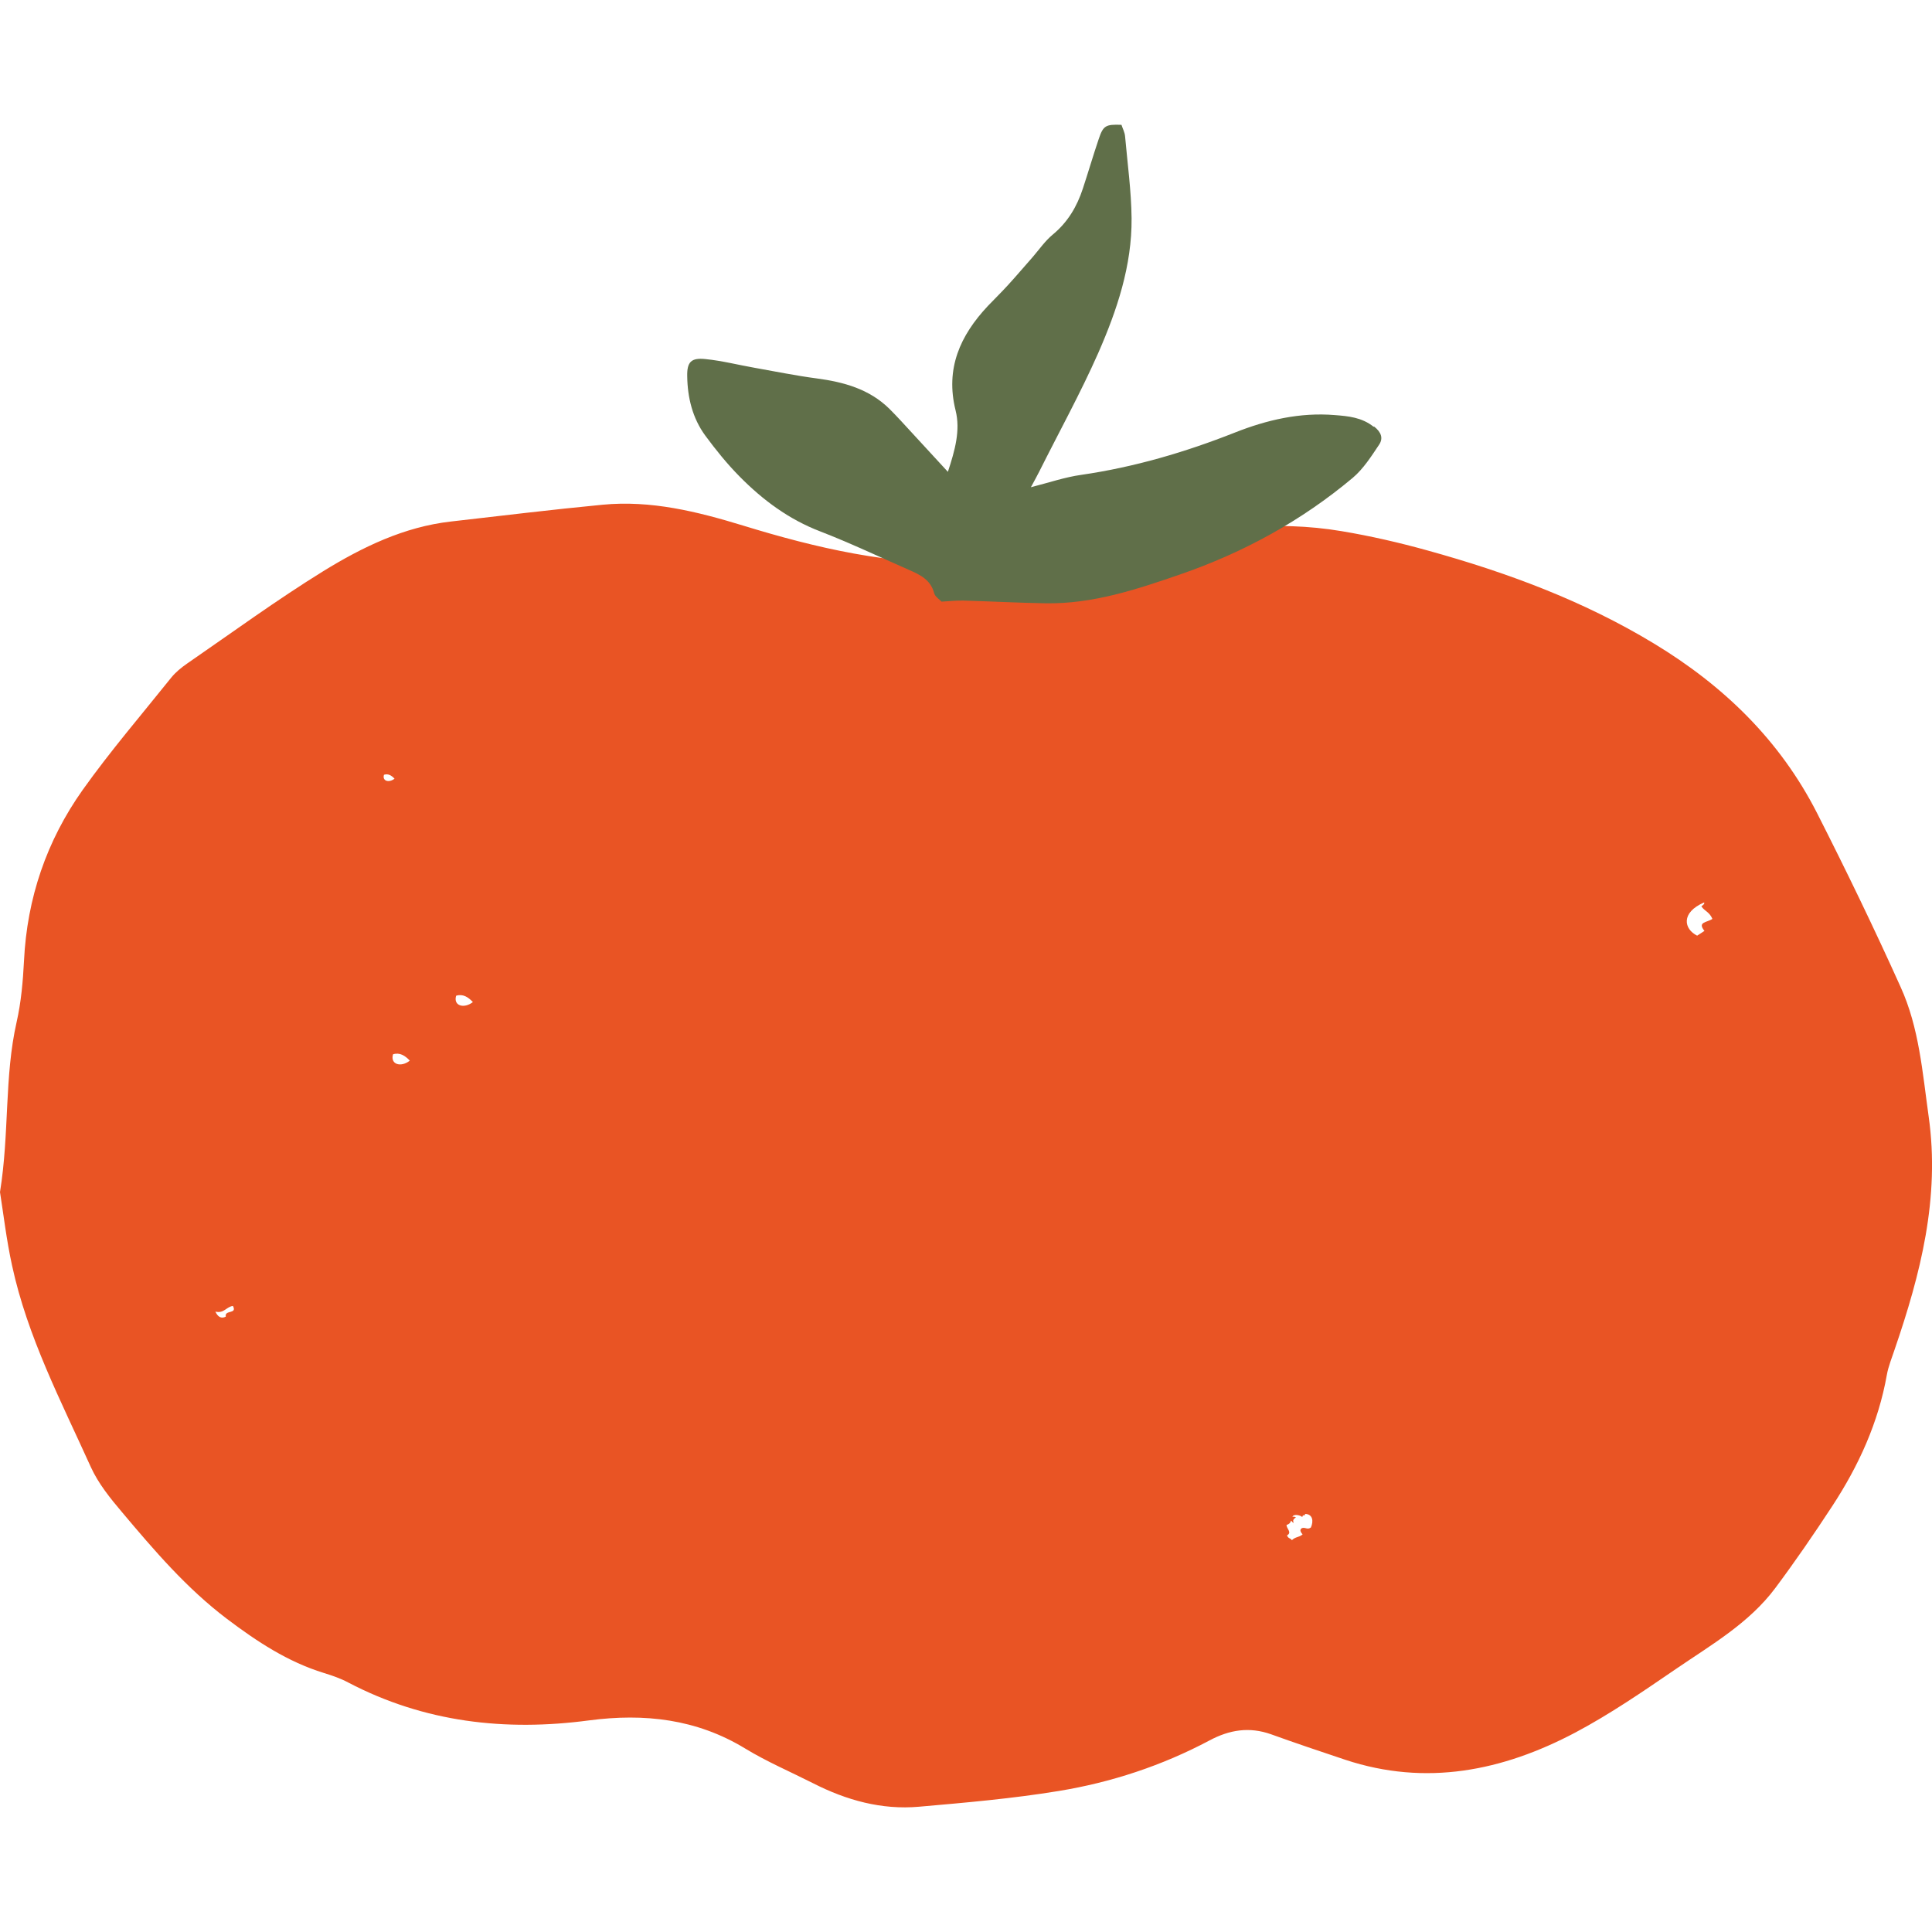
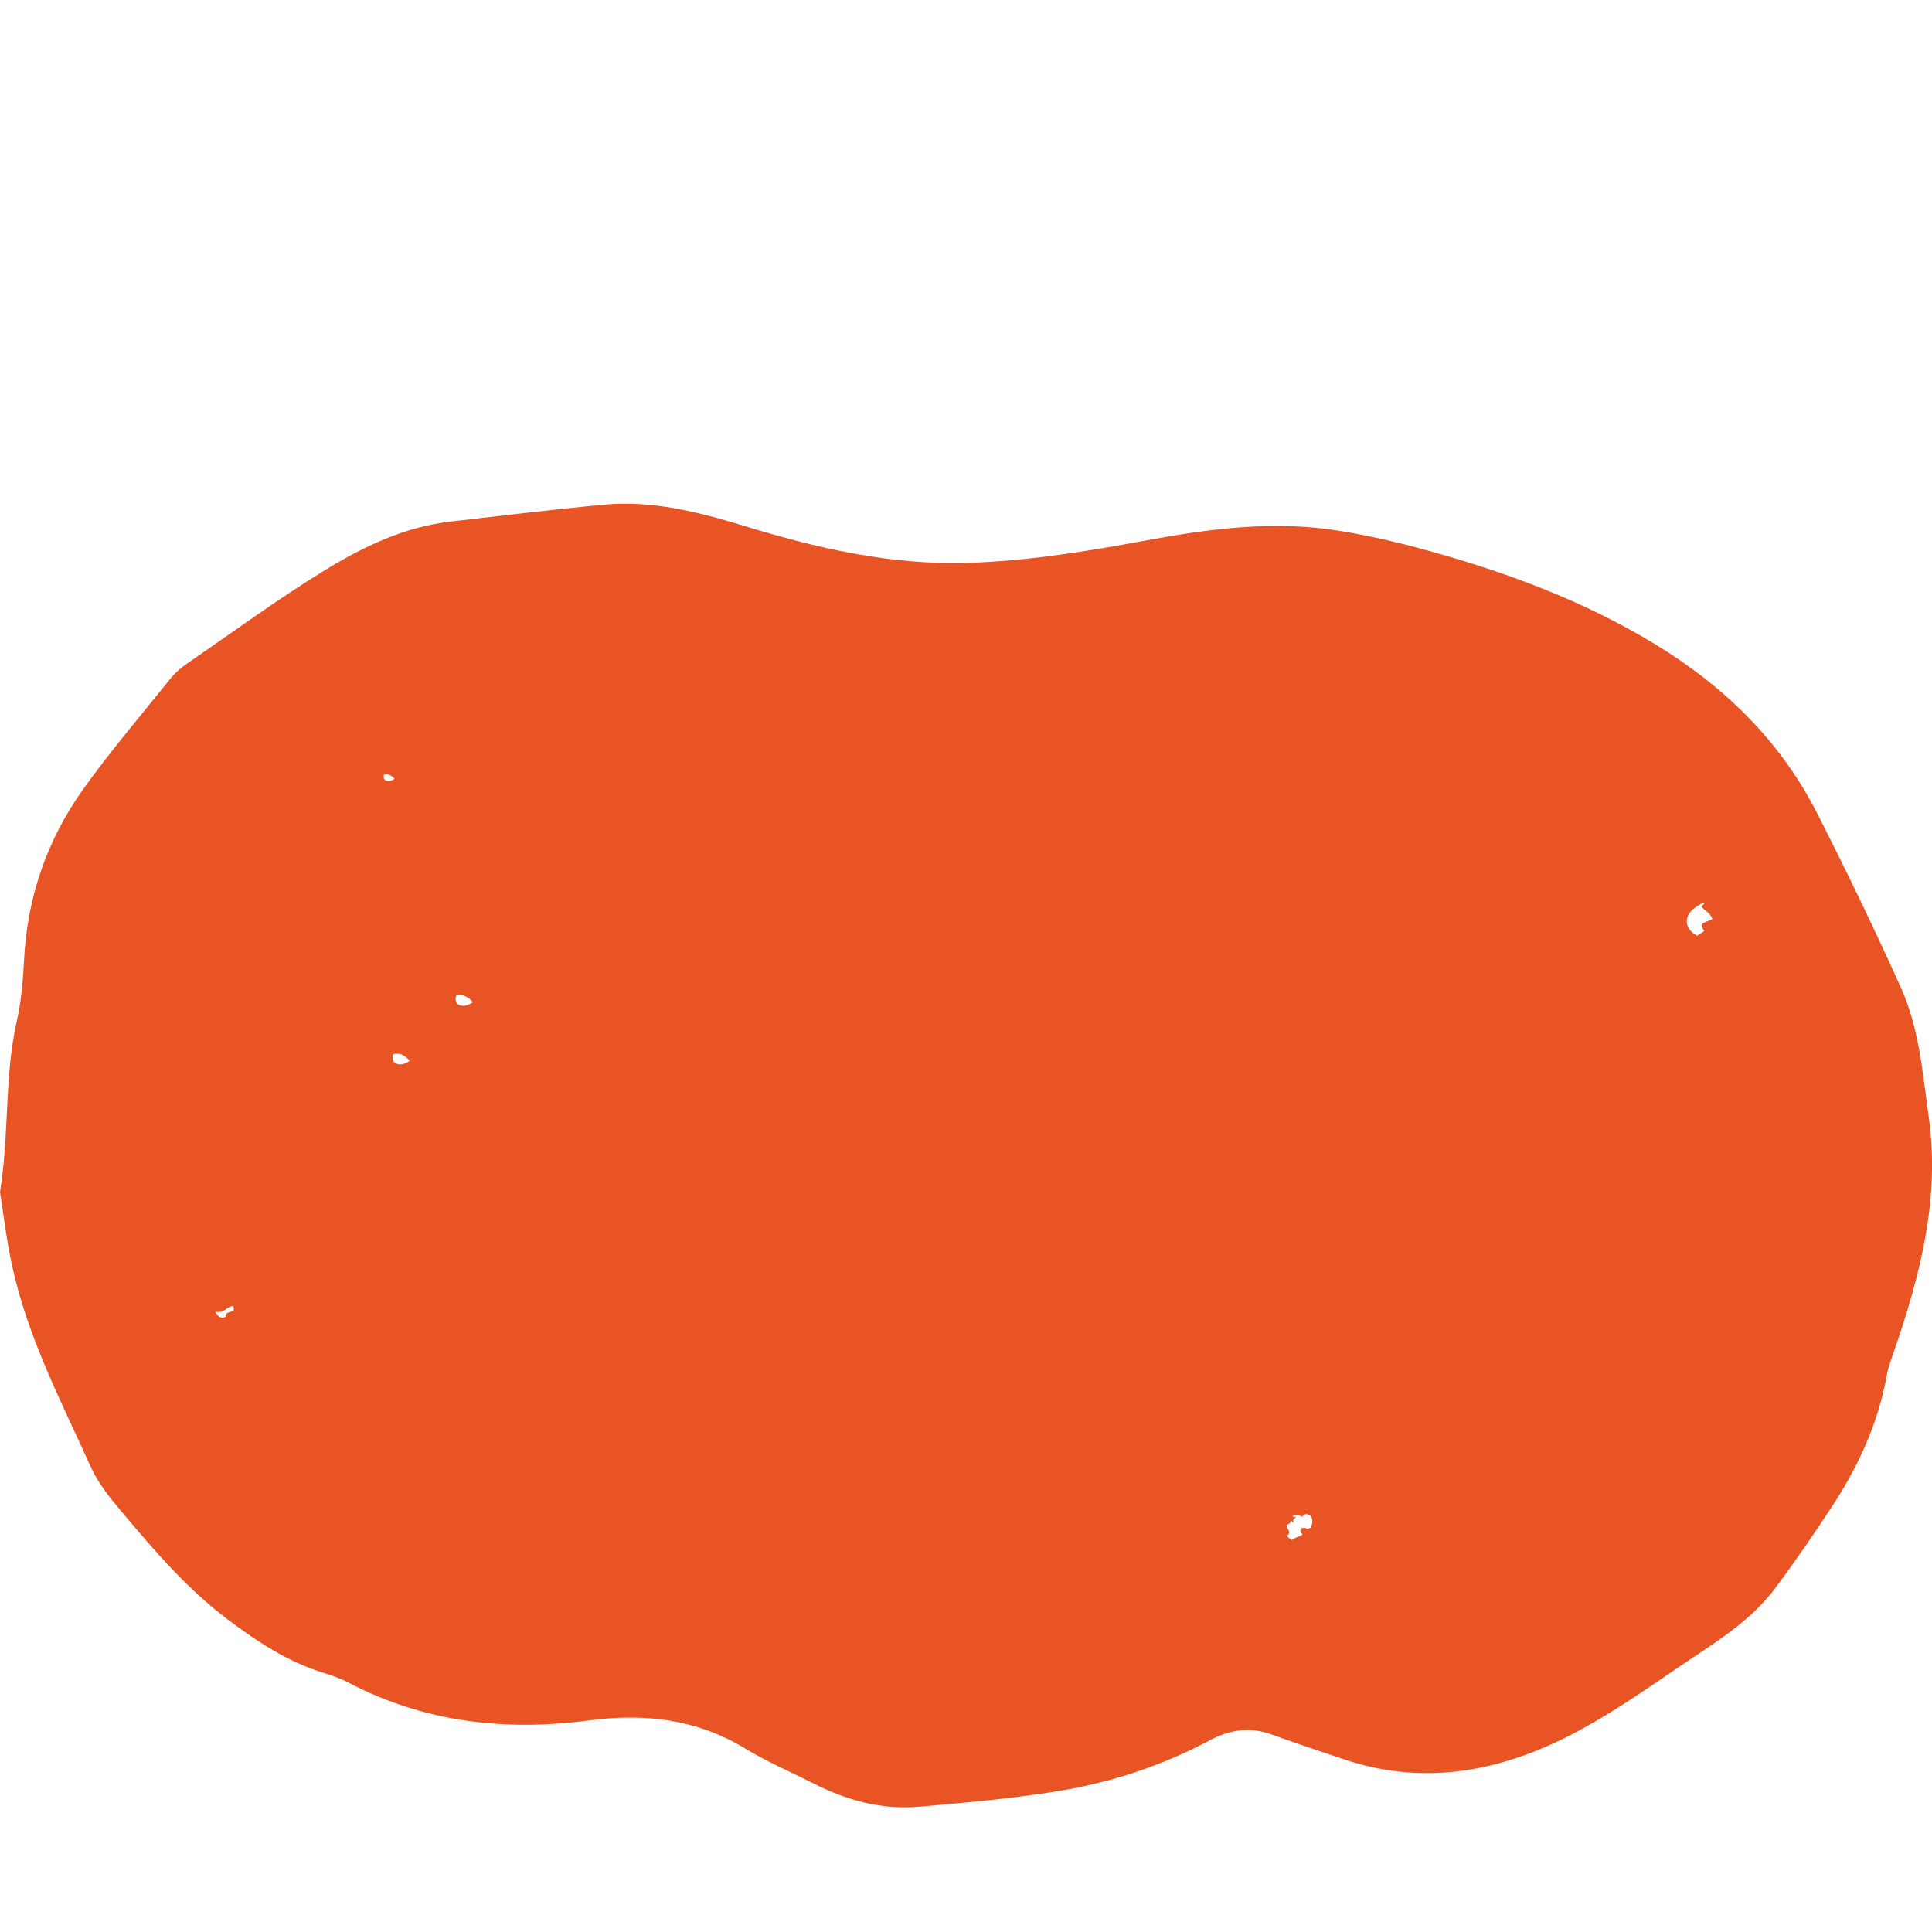
<svg xmlns="http://www.w3.org/2000/svg" id="uuid-82570193-e332-4495-9997-6f47da384f45" viewBox="0 0 128 128">
  <defs>
    <style>.uuid-b2a5cc39-eebc-4f50-ac62-ffef35db4409{fill:#606f49;}.uuid-b2a5cc39-eebc-4f50-ac62-ffef35db4409,.uuid-c7c71f54-52de-46b0-bb07-3c4b458f806b,.uuid-17d2d37f-2564-475e-9a4d-a8ddcb1dfad9{stroke-width:0px;}.uuid-c7c71f54-52de-46b0-bb07-3c4b458f806b{fill:none;}.uuid-17d2d37f-2564-475e-9a4d-a8ddcb1dfad9{fill:#e95424;}</style>
  </defs>
  <g id="uuid-6cb82370-e3d5-429f-bbfc-dc6b86be5e49">
    <rect class="uuid-c7c71f54-52de-46b0-bb07-3c4b458f806b" x="0" width="128" height="128" />
    <path class="uuid-17d2d37f-2564-475e-9a4d-a8ddcb1dfad9" d="M127.78,73.98c-.41-2.92-.63-5.89-1.86-8.59-1.75-3.89-3.61-7.73-5.54-11.53-2.46-4.82-6.18-8.43-10.81-11.23-4.69-2.84-9.75-4.71-14.99-6.16-1.87-.52-3.78-.96-5.7-1.28-4.38-.74-8.73-.17-13.03.63-3.89.72-7.78,1.35-11.73,1.47-5.12.16-10.04-.98-14.89-2.47-3.04-.93-6.11-1.69-9.31-1.38-3.35.32-6.69.73-10.03,1.11-3.11.35-5.87,1.69-8.47,3.29-3.09,1.91-6.03,4.06-9.02,6.12-.39.27-.77.58-1.06.94-1.97,2.46-4.03,4.86-5.86,7.43-2.39,3.37-3.69,7.17-3.89,11.33-.07,1.36-.19,2.74-.49,4.06-.82,3.62-.47,7.34-1.1,11.26.23,1.46.43,3.18.8,4.87,1.02,4.72,3.25,8.99,5.22,13.35.49,1.08,1.28,2.06,2.06,2.98,2.13,2.53,4.27,5.04,6.95,7.07,2,1.51,4.03,2.85,6.43,3.59.55.17,1.11.36,1.61.63,5.04,2.64,10.4,3.25,15.96,2.51,3.65-.48,7.12-.1,10.35,1.87,1.43.87,3,1.54,4.5,2.3,2.2,1.12,4.53,1.77,7.01,1.55,3.09-.27,6.19-.54,9.24-1.04,3.49-.57,6.86-1.68,10-3.35,1.33-.71,2.64-.92,4.08-.41,1.63.59,3.28,1.14,4.92,1.69,5.35,1.77,10.42.74,15.23-1.8,2.32-1.23,4.5-2.73,6.68-4.22,2.34-1.6,4.84-3.03,6.58-5.36,1.32-1.77,2.57-3.59,3.78-5.44,1.74-2.66,3.05-5.52,3.61-8.69.1-.56.33-1.11.51-1.66,1.72-5.01,3.02-10.06,2.26-15.44ZM14.96,87.23c-.31.16-.53.01-.69-.33.58.13.71-.31,1.16-.38.31.57-.57.24-.47.71ZM25.44,51.33c.29-.09.5.05.7.26-.37.29-.83.16-.7-.26ZM26.04,69.85c.45-.14.8.09,1.11.42-.59.47-1.31.25-1.11-.42ZM30.22,65.97c.45-.14.8.09,1.11.42-.59.46-1.31.25-1.11-.42ZM86.85,101.2c-.25.18-.38-.05-.61.05-.16.12-.06.26.06.41-.27.22-.44.13-.71.38-.1-.15-.25-.1-.32-.32.36-.19-.06-.47-.03-.69.45-.14.14-.48.45-.12.03-.1-.12-.19.17-.38-.07-.03-.14-.07-.23-.03.05-.21.51-.13.65.01.02-.21.23-.04.18-.21.51.01.58.47.39.9ZM112.93,61.67c-.16.11-.32.21-.49.32-.87-.43-1.11-1.52.46-2.2.06.1-.1.18-.18.26.23.33.54.37.73.83-.37.25-1.01.19-.53.79Z" />
-     <path class="uuid-b2a5cc39-eebc-4f50-ac62-ffef35db4409" d="M91,28.27c-.78-.62-1.67-.7-2.57-.77-2.3-.19-4.5.32-6.62,1.16-3.29,1.3-6.66,2.29-10.17,2.8-1.08.15-2.12.51-3.34.82.23-.43.4-.73.55-1.03,1.31-2.62,2.73-5.19,3.91-7.86,1.24-2.83,2.24-5.79,2.21-8.94-.02-1.8-.27-3.61-.43-5.41-.02-.27-.16-.52-.24-.77-1.05-.04-1.21.05-1.51.95-.37,1.09-.69,2.19-1.05,3.28-.39,1.19-1,2.22-1.99,3.04-.51.42-.9.99-1.34,1.5-.55.62-1.08,1.25-1.64,1.86-.43.47-.88.91-1.32,1.37-1.84,1.96-2.83,4.15-2.14,6.92.33,1.32-.04,2.64-.51,4.07-1.11-1.21-2.12-2.3-3.13-3.4-.24-.26-.49-.52-.74-.77-1.34-1.32-3.03-1.78-4.83-2.02-1.37-.18-2.73-.46-4.09-.7-1.09-.19-2.17-.47-3.27-.58-.95-.1-1.23.19-1.21,1.14.02,1.41.35,2.77,1.19,3.92.7.95,1.45,1.88,2.28,2.72,1.54,1.56,3.26,2.84,5.35,3.64,1.99.77,3.92,1.69,5.88,2.55.73.32,1.43.65,1.66,1.54.06.23.35.41.49.56.52-.03.98-.08,1.44-.07,1.82.05,3.64.15,5.46.18,3.11.05,6-.91,8.9-1.91,4.2-1.45,8.04-3.55,11.44-6.4.7-.59,1.23-1.42,1.75-2.2.28-.42.15-.82-.33-1.2Z" />
  </g>
</svg>